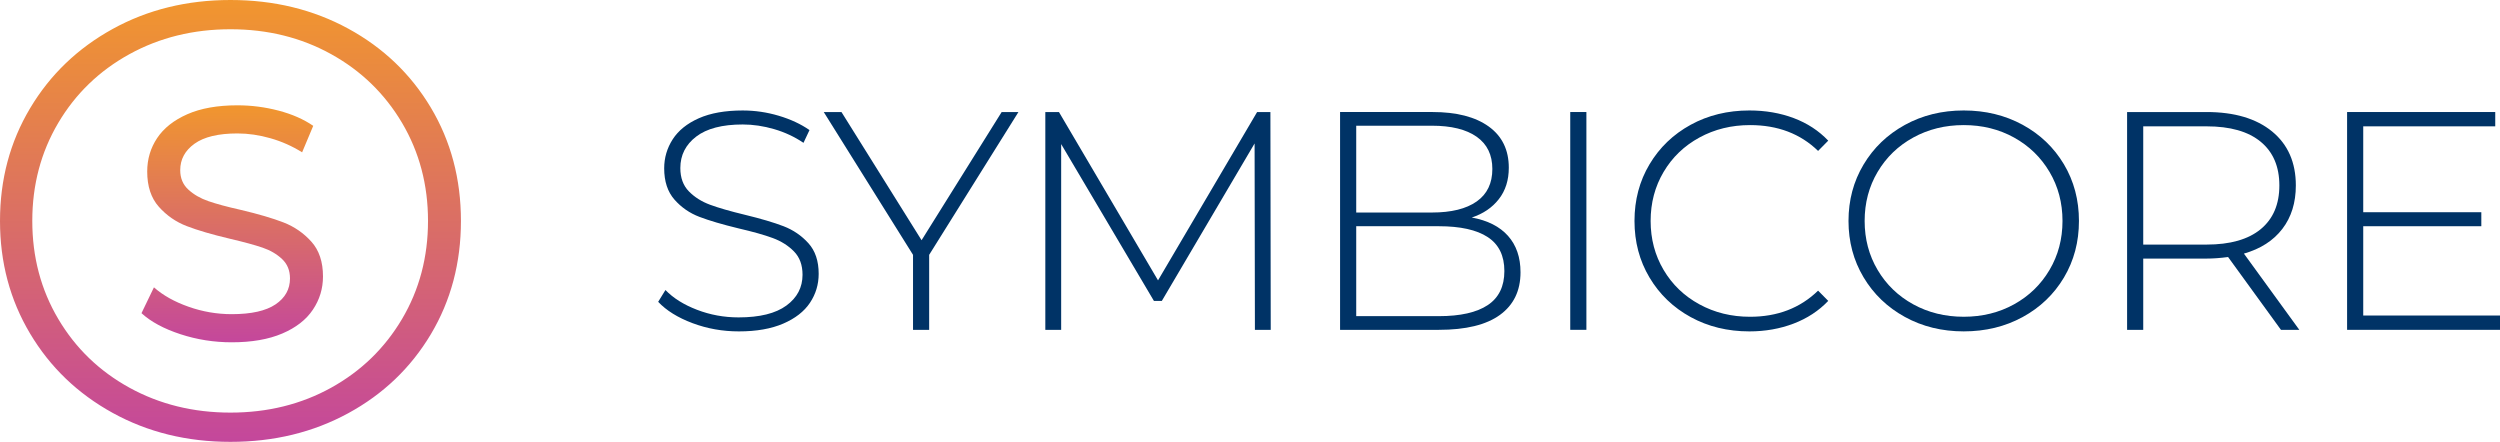
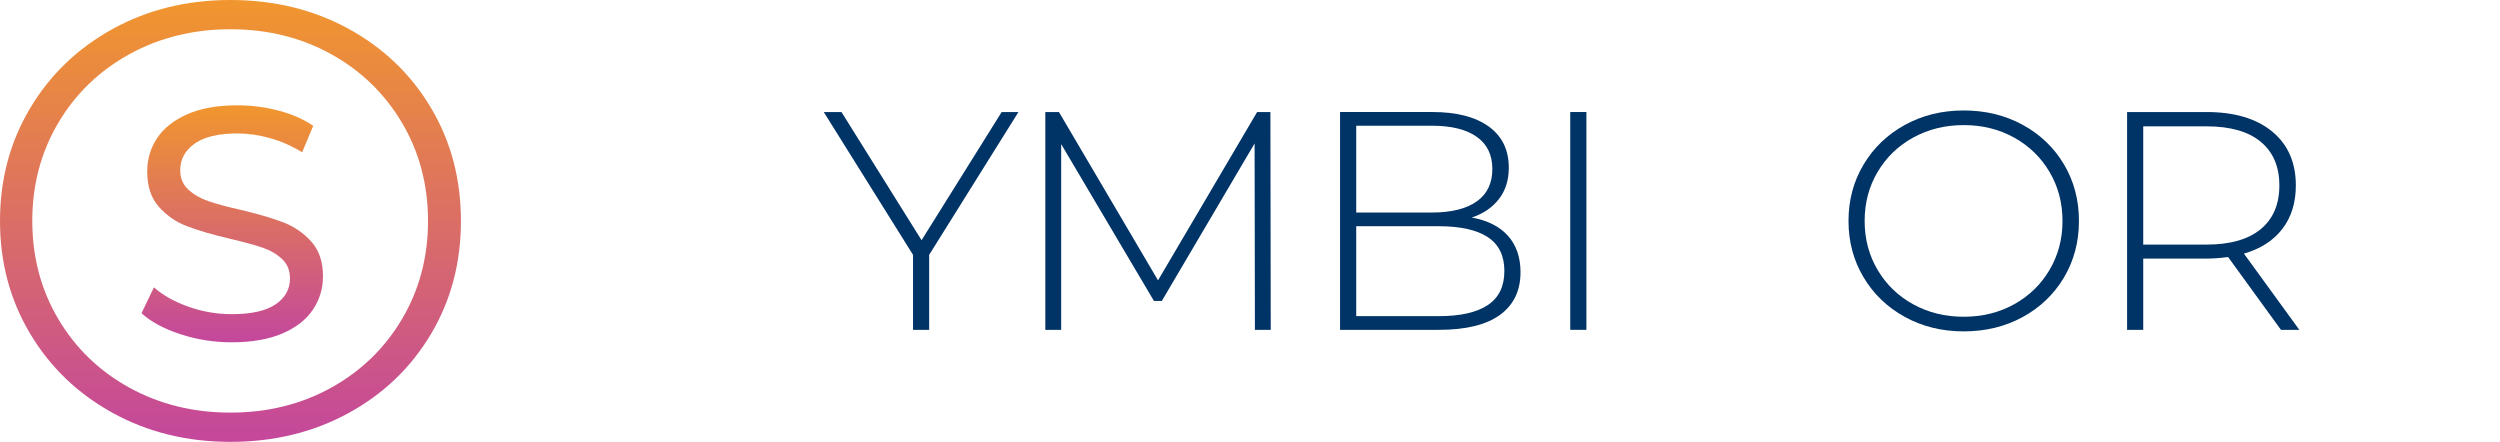
<svg xmlns="http://www.w3.org/2000/svg" width="215" height="38" viewBox="0 0 215 38" fill="none">
-   <path d="M59.557 27.791C58.295 27.318 57.311 26.707 56.603 25.957L57.229 24.941C57.9 25.637 58.804 26.204 59.938 26.64C61.072 27.077 62.266 27.296 63.518 27.296C65.333 27.296 66.703 26.957 67.629 26.279C68.555 25.602 69.018 24.718 69.018 23.63C69.018 22.792 68.773 22.123 68.282 21.623C67.793 21.124 67.184 20.74 66.459 20.472C65.733 20.204 64.752 19.928 63.518 19.642C62.121 19.304 61 18.974 60.156 18.652C59.312 18.332 58.595 17.837 58.005 17.167C57.416 16.498 57.12 15.602 57.12 14.477C57.12 13.569 57.366 12.734 57.855 11.976C58.345 11.219 59.094 10.616 60.102 10.169C61.109 9.724 62.365 9.501 63.873 9.501C64.925 9.501 65.959 9.653 66.976 9.956C67.992 10.259 68.873 10.669 69.617 11.186L69.1 12.284C68.337 11.767 67.497 11.374 66.582 11.107C65.665 10.839 64.761 10.705 63.873 10.705C62.112 10.705 60.777 11.053 59.87 11.749C58.963 12.444 58.509 13.345 58.509 14.451C58.509 15.29 58.754 15.959 59.244 16.458C59.734 16.958 60.342 17.341 61.068 17.609C61.794 17.877 62.783 18.162 64.036 18.465C65.434 18.804 66.55 19.135 67.385 19.455C68.219 19.777 68.932 20.263 69.521 20.914C70.111 21.565 70.406 22.444 70.406 23.549C70.406 24.459 70.157 25.289 69.658 26.038C69.158 26.787 68.391 27.385 67.357 27.831C66.322 28.277 65.052 28.5 63.545 28.5C62.148 28.5 60.818 28.264 59.557 27.791Z" fill="#003366" />
  <path d="M79.908 21.916V28.366H78.52V21.916L70.842 9.635H72.366L79.255 20.659L86.143 9.635H87.586L79.908 21.916Z" fill="#003366" />
  <path d="M107.922 28.366L107.895 12.337L99.918 25.878H99.237L91.26 12.391V28.366H89.898V9.635H91.07L99.59 24.111L108.112 9.635H109.255L109.283 28.366H107.922Z" fill="#003366" />
  <path d="M127.946 26.239C128.899 25.605 129.376 24.629 129.376 23.308C129.376 21.988 128.899 21.016 127.946 20.391C126.994 19.767 125.591 19.455 123.74 19.455H116.635V27.189H123.74C125.591 27.189 126.994 26.872 127.946 26.239ZM116.635 10.811V18.277H123.141C124.811 18.277 126.095 17.961 126.994 17.327C127.893 16.695 128.342 15.762 128.342 14.531C128.342 13.318 127.893 12.395 126.994 11.761C126.095 11.129 124.811 10.811 123.141 10.811H116.635ZM129.689 20.284C130.405 21.087 130.764 22.131 130.764 23.415C130.764 25.003 130.174 26.225 128.995 27.082C127.815 27.938 126.063 28.366 123.74 28.366H115.246V9.634H123.196C125.265 9.634 126.875 10.049 128.028 10.878C129.18 11.708 129.757 12.89 129.757 14.424C129.757 15.494 129.472 16.396 128.899 17.126C128.328 17.859 127.551 18.384 126.572 18.706C127.934 18.956 128.972 19.481 129.689 20.284Z" fill="#003366" />
  <path d="M136.43 9.634H135.041V28.365H136.43V9.634Z" fill="#003366" />
-   <path d="M145.398 27.269C143.901 26.448 142.721 25.316 141.859 23.87C140.996 22.425 140.566 20.803 140.566 19C140.566 17.198 140.996 15.575 141.859 14.13C142.721 12.684 143.901 11.552 145.398 10.732C146.896 9.911 148.579 9.5 150.449 9.5C151.827 9.5 153.098 9.719 154.26 10.156C155.421 10.593 156.411 11.239 157.228 12.096L156.356 12.979C154.832 11.498 152.881 10.758 150.503 10.758C148.906 10.758 147.453 11.115 146.147 11.829C144.84 12.542 143.814 13.528 143.07 14.786C142.326 16.044 141.954 17.448 141.954 19C141.954 20.552 142.326 21.956 143.07 23.214C143.814 24.472 144.84 25.459 146.147 26.171C147.453 26.885 148.906 27.242 150.503 27.242C152.863 27.242 154.814 26.493 156.356 24.994L157.228 25.877C156.411 26.733 155.417 27.385 154.246 27.83C153.076 28.276 151.809 28.5 150.449 28.5C148.579 28.5 146.896 28.089 145.398 27.269Z" fill="#003366" />
  <path d="M173.209 26.172C174.498 25.458 175.515 24.473 176.259 23.215C177.003 21.957 177.375 20.552 177.375 19C177.375 17.448 177.003 16.043 176.259 14.785C175.515 13.528 174.498 12.542 173.209 11.829C171.92 11.115 170.477 10.758 168.88 10.758C167.283 10.758 165.836 11.115 164.538 11.829C163.24 12.542 162.22 13.528 161.475 14.785C160.73 16.043 160.359 17.448 160.359 19C160.359 20.552 160.73 21.957 161.475 23.215C162.22 24.473 163.24 25.458 164.538 26.172C165.836 26.885 167.283 27.241 168.88 27.241C170.477 27.241 171.92 26.885 173.209 26.172ZM163.817 27.255C162.31 26.426 161.125 25.288 160.264 23.843C159.402 22.398 158.971 20.784 158.971 19C158.971 17.216 159.402 15.601 160.264 14.156C161.125 12.711 162.31 11.574 163.817 10.744C165.323 9.915 167.011 9.5 168.88 9.5C170.749 9.5 172.437 9.911 173.944 10.731C175.451 11.552 176.635 12.685 177.498 14.13C178.359 15.575 178.79 17.199 178.79 19C178.79 20.802 178.359 22.425 177.498 23.87C176.635 25.315 175.451 26.448 173.944 27.269C172.437 28.089 170.749 28.499 168.88 28.499C167.011 28.499 165.323 28.084 163.817 27.255Z" fill="#003366" />
  <path d="M189.764 21.034C191.797 21.034 193.348 20.592 194.419 19.71C195.489 18.826 196.025 17.573 196.025 15.95C196.025 14.326 195.489 13.073 194.419 12.19C193.348 11.306 191.797 10.865 189.764 10.865H184.318V21.034H189.764ZM196.162 28.366L191.615 22.104C190.944 22.194 190.326 22.238 189.764 22.238H184.318V28.366H182.93V9.635H189.764C192.16 9.635 194.038 10.192 195.4 11.306C196.76 12.422 197.442 13.969 197.442 15.95C197.442 17.431 197.056 18.675 196.284 19.682C195.512 20.691 194.41 21.4 192.977 21.81L197.741 28.366H196.162Z" fill="#003366" />
-   <path d="M215 27.135V28.366H201.85V9.634H214.591V10.865H203.238V18.251H213.394V19.455H203.238V27.135H215Z" fill="#003366" />
  <path d="M15.513 28.74C14.094 28.275 12.979 27.673 12.168 26.933L13.239 24.712C14.011 25.396 15.001 25.951 16.208 26.377C17.414 26.805 18.655 27.018 19.93 27.018C21.61 27.018 22.864 26.738 23.694 26.178C24.524 25.618 24.939 24.874 24.939 23.944C24.939 23.26 24.712 22.705 24.259 22.279C23.805 21.851 23.245 21.524 22.579 21.297C21.913 21.069 20.972 20.813 19.756 20.528C18.231 20.168 16.999 19.807 16.063 19.446C15.127 19.087 14.326 18.531 13.659 17.781C12.993 17.032 12.66 16.022 12.66 14.75C12.66 13.687 12.945 12.728 13.515 11.874C14.083 11.021 14.948 10.337 16.106 9.825C17.265 9.313 18.703 9.057 20.421 9.057C21.619 9.057 22.797 9.209 23.955 9.513C25.114 9.816 26.107 10.253 26.938 10.822L25.982 13.099C25.133 12.568 24.225 12.165 23.259 11.889C22.294 11.614 21.348 11.476 20.421 11.476C18.78 11.476 17.55 11.771 16.729 12.359C15.909 12.947 15.499 13.706 15.499 14.635C15.499 15.319 15.73 15.874 16.194 16.301C16.657 16.728 17.231 17.06 17.917 17.297C18.601 17.535 19.534 17.787 20.712 18.051C22.236 18.412 23.463 18.773 24.39 19.133C25.316 19.494 26.113 20.044 26.779 20.784C27.444 21.524 27.777 22.521 27.777 23.773C27.777 24.817 27.488 25.77 26.908 26.633C26.33 27.498 25.451 28.18 24.274 28.683C23.096 29.186 21.647 29.438 19.93 29.438C18.403 29.438 16.932 29.206 15.513 28.74Z" fill="url(#paint0_linear_7883_16773)" />
  <path d="M28.478 33.344C31.056 31.916 33.089 29.945 34.578 27.429C36.065 24.914 36.809 22.104 36.809 19C36.809 15.896 36.065 13.086 34.578 10.57C33.089 8.054 31.056 6.084 28.478 4.656C25.901 3.23 23.015 2.516 19.821 2.516C16.626 2.516 13.731 3.23 11.136 4.656C8.54 6.084 6.498 8.054 5.01 10.57C3.521 13.086 2.777 15.896 2.777 19C2.777 22.104 3.521 24.914 5.01 27.429C6.498 29.945 8.54 31.916 11.136 33.344C13.731 34.77 16.626 35.484 19.821 35.484C23.015 35.484 25.901 34.77 28.478 33.344ZM9.693 35.511C6.679 33.852 4.31 31.577 2.587 28.687C0.862 25.796 0 22.568 0 19C0 15.432 0.862 12.203 2.587 9.312C4.31 6.422 6.679 4.148 9.693 2.488C12.705 0.829 16.081 0 19.821 0C23.559 0 26.935 0.821 29.948 2.462C32.962 4.104 35.33 6.369 37.055 9.259C38.779 12.15 39.641 15.396 39.641 19C39.641 22.604 38.779 25.85 37.055 28.741C35.33 31.631 32.962 33.897 29.948 35.537C26.935 37.179 23.559 38 19.821 38C16.081 38 12.705 37.17 9.693 35.511Z" fill="url(#paint1_linear_7883_16773)" />
  <defs>
    <linearGradient id="paint0_linear_7883_16773" x1="19.973" y1="29.438" x2="19.973" y2="9.057" gradientUnits="userSpaceOnUse">
      <stop stop-color="#C4479C" />
      <stop offset="1" stop-color="#F1962E" />
    </linearGradient>
    <linearGradient id="paint1_linear_7883_16773" x1="19.821" y1="38" x2="19.821" y2="0" gradientUnits="userSpaceOnUse">
      <stop stop-color="#C4479C" />
      <stop offset="1" stop-color="#F1962E" />
    </linearGradient>
  </defs>
</svg>